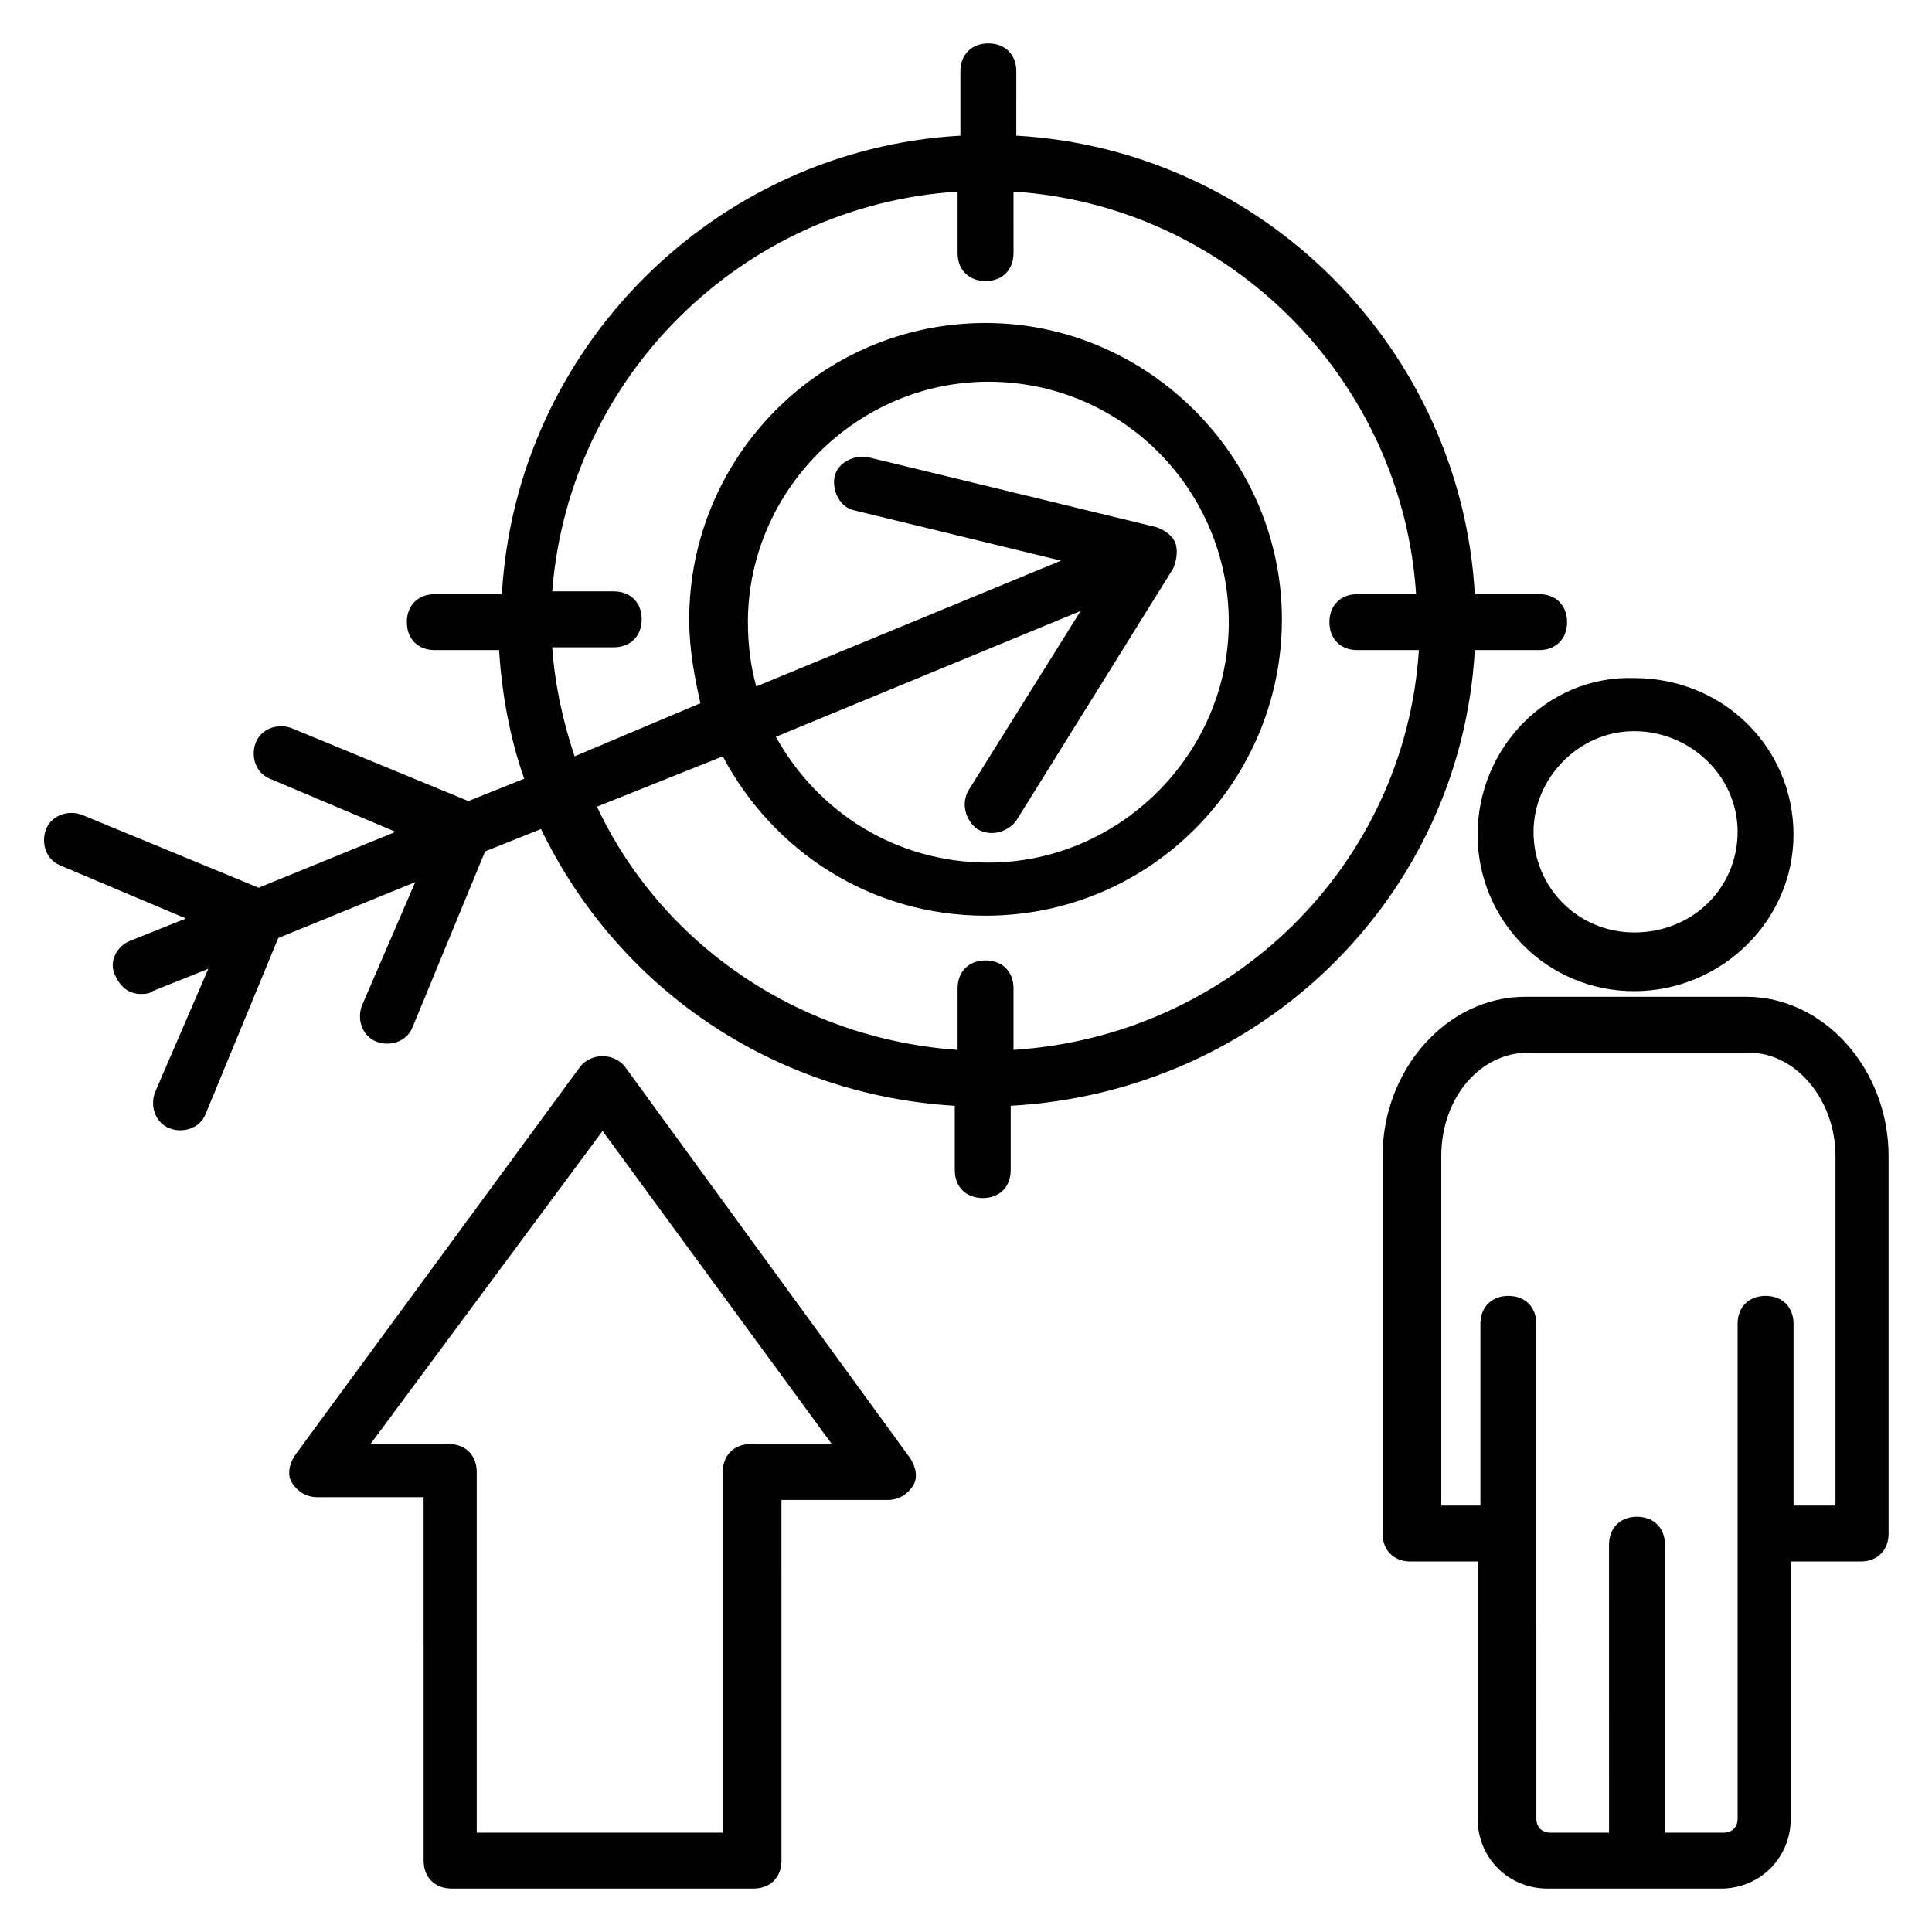
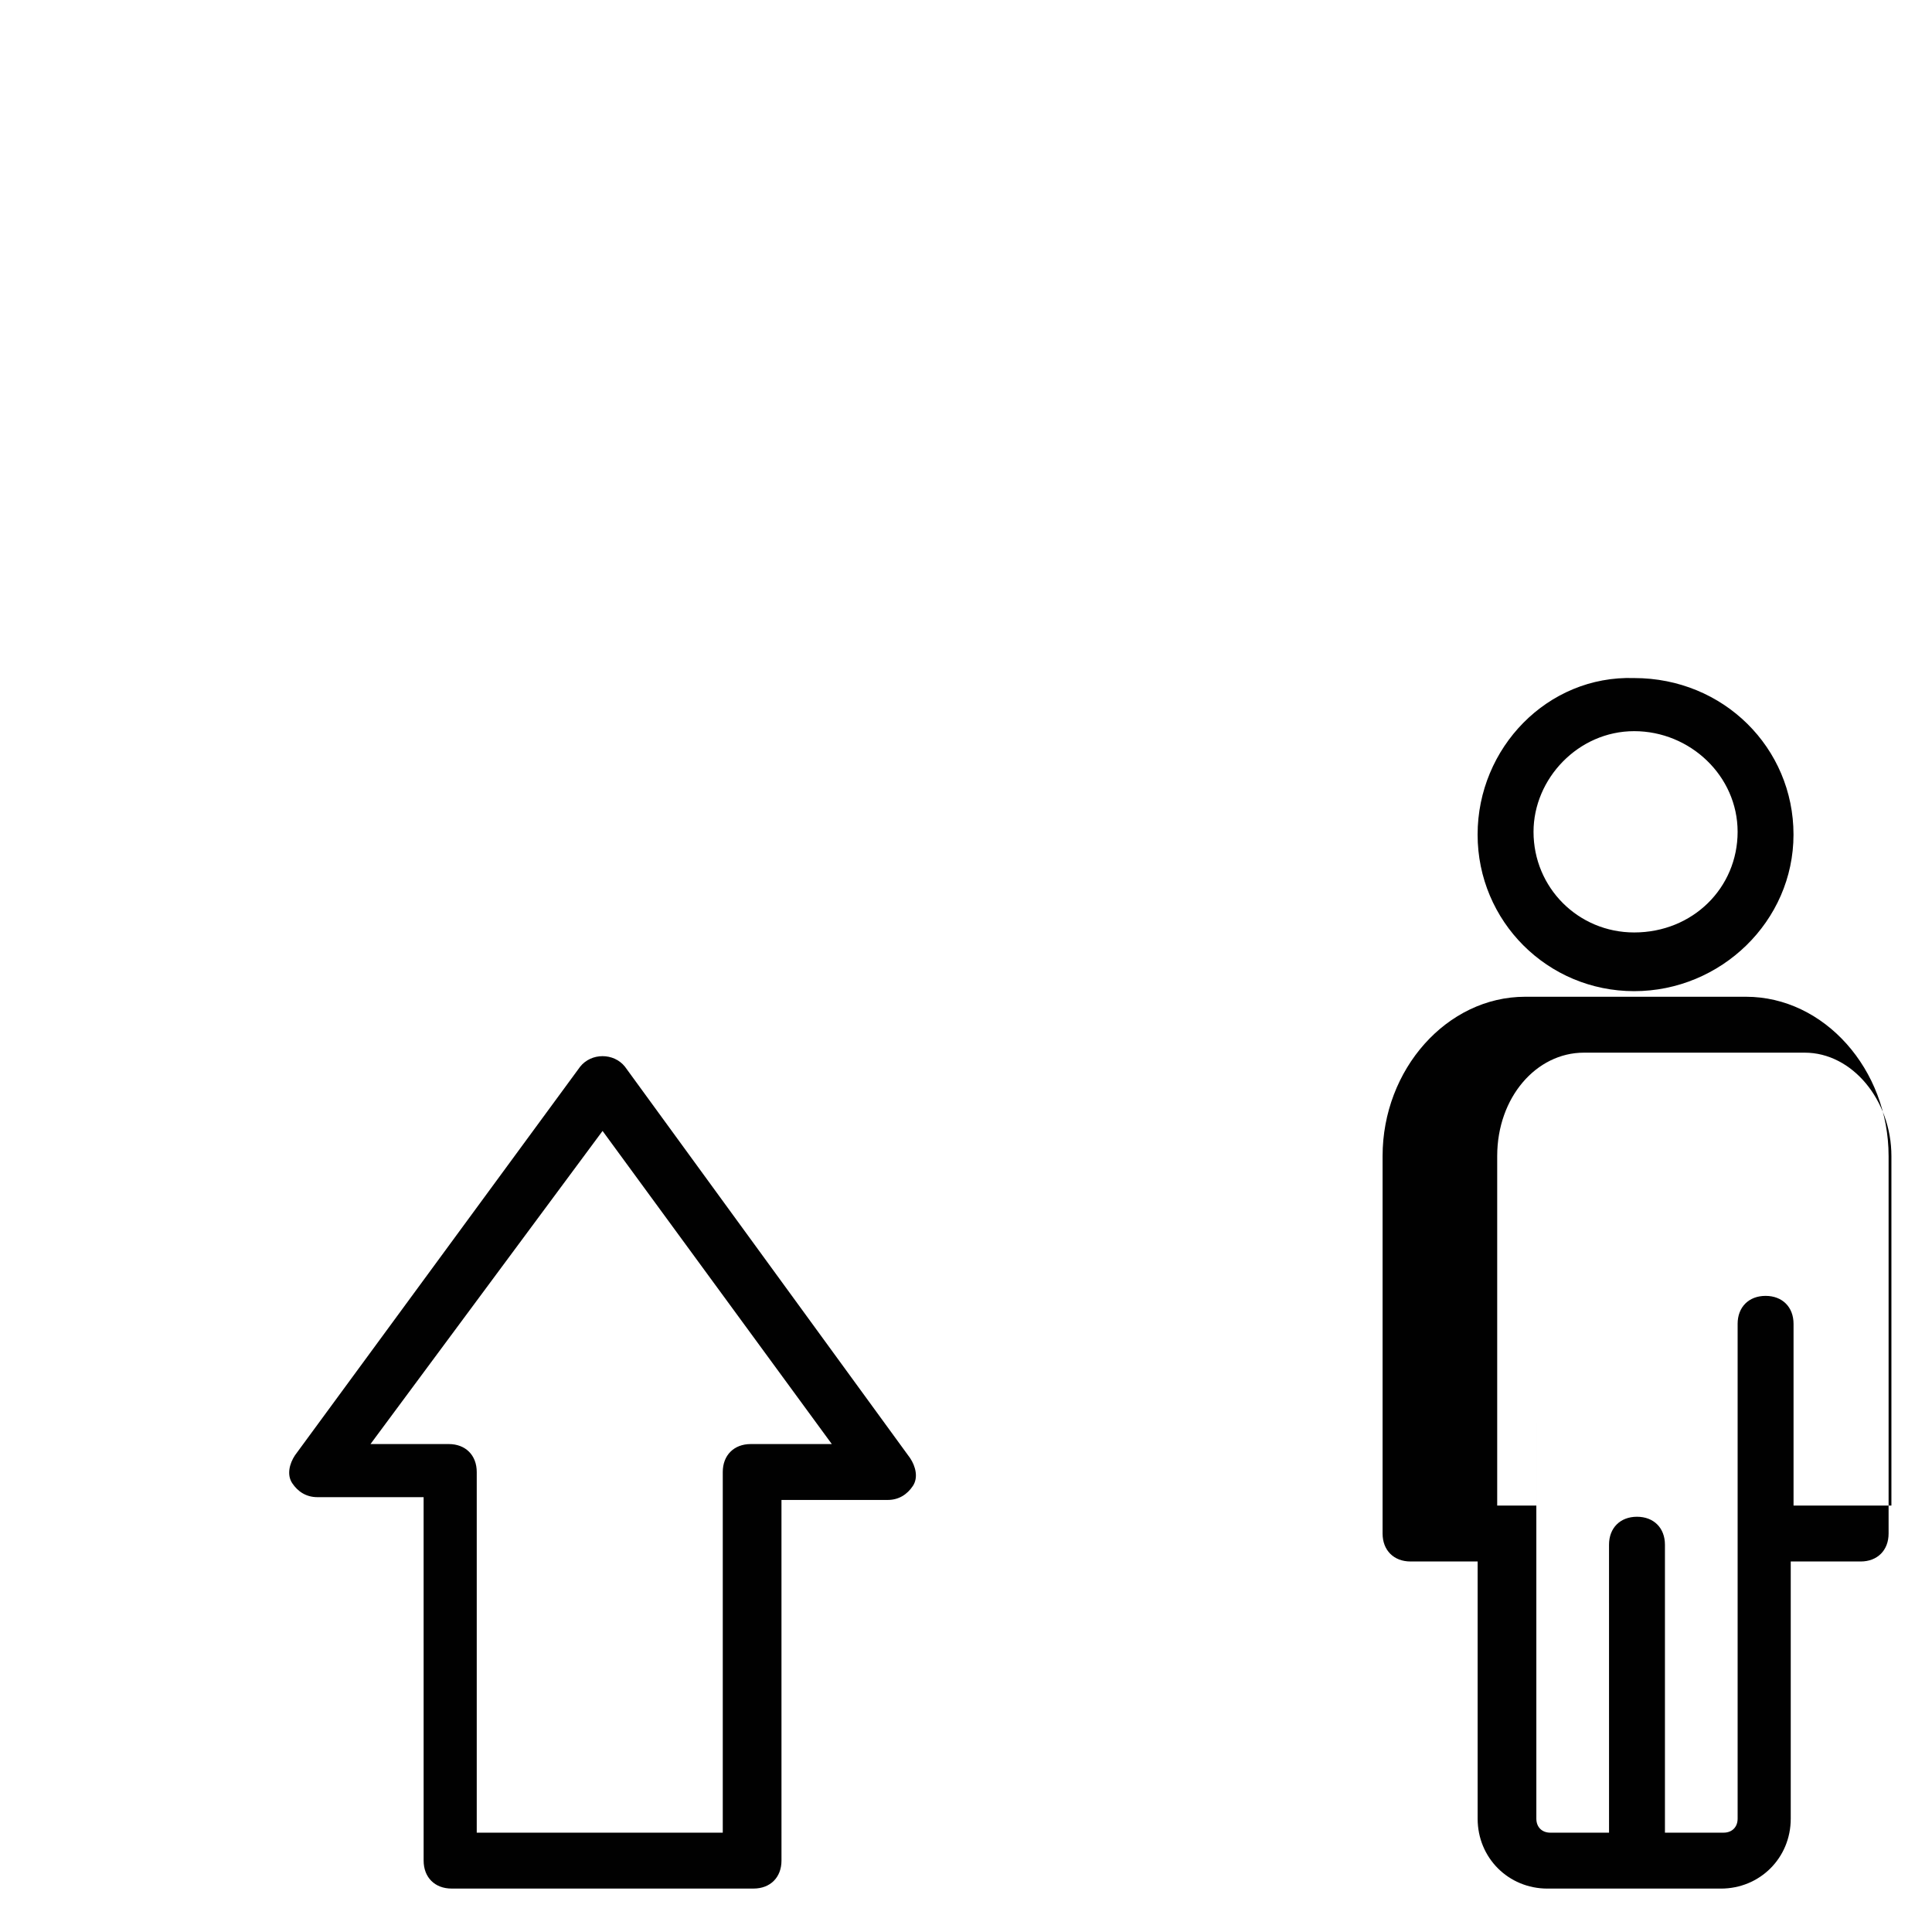
<svg xmlns="http://www.w3.org/2000/svg" width="800px" height="800px" version="1.1" viewBox="144 144 512 512">
  <g fill="#010101">
-     <path d="m606.71 408.15h-58.527c-20.746 0-37.785 19.262-37.785 42.23v100.02c0 4.445 2.965 7.41 7.41 7.41h17.781v68.164c0 10.371 8.148 18.523 18.523 18.523h45.93c10.371 0 18.523-8.148 18.523-18.523v-68.164h18.523c4.445 0 7.41-2.965 7.41-7.41v-100.02c0-22.969-17.043-42.23-37.789-42.23zm22.969 134.84h-10.371v-48.16c0-4.445-2.965-7.41-7.41-7.41-4.445 0-7.41 2.965-7.41 7.41v131.14c0 2.223-1.48 3.703-3.703 3.703h-15.559v-76.309c0-4.445-2.965-7.41-7.41-7.41s-7.41 2.965-7.41 7.41l0.004 76.312h-15.559c-2.223 0-3.703-1.48-3.703-3.703l-0.004-131.14c0-4.445-2.965-7.41-7.41-7.41-4.445 0-7.41 2.965-7.41 7.41v48.16h-10.371v-92.613c0-15.559 10.371-27.414 22.969-27.414h58.531c12.594 0 22.969 12.594 22.969 27.414v92.613z" />
+     <path d="m606.71 408.15h-58.527c-20.746 0-37.785 19.262-37.785 42.23v100.02c0 4.445 2.965 7.41 7.41 7.41h17.781v68.164c0 10.371 8.148 18.523 18.523 18.523h45.93c10.371 0 18.523-8.148 18.523-18.523v-68.164h18.523c4.445 0 7.41-2.965 7.41-7.41v-100.02c0-22.969-17.043-42.23-37.789-42.23zm22.969 134.84h-10.371v-48.16c0-4.445-2.965-7.41-7.41-7.41-4.445 0-7.41 2.965-7.41 7.41v131.14c0 2.223-1.48 3.703-3.703 3.703h-15.559v-76.309c0-4.445-2.965-7.41-7.41-7.41s-7.41 2.965-7.41 7.41l0.004 76.312h-15.559c-2.223 0-3.703-1.48-3.703-3.703l-0.004-131.14v48.16h-10.371v-92.613c0-15.559 10.371-27.414 22.969-27.414h58.531c12.594 0 22.969 12.594 22.969 27.414v92.613z" />
    <path d="m535.58 365.18c0 22.969 18.523 41.488 41.488 41.488 22.969 0 42.23-18.523 42.23-41.488 0-22.969-18.523-41.488-42.23-41.488-22.965-0.742-41.488 18.52-41.488 41.488zm41.492-27.414c14.816 0 27.414 11.855 27.414 26.672s-11.855 26.672-27.414 26.672c-14.816 0-26.672-11.855-26.672-26.672 0-14.074 11.852-26.672 26.672-26.672z" />
-     <path d="m534.84 316.28h17.039c4.445 0 7.41-2.965 7.41-7.41 0-4.445-2.965-7.41-7.41-7.41h-17.039c-3.703-65.199-56.309-117.8-121.51-121.51l0.004-17.039c0-4.445-2.965-7.41-7.41-7.41-4.445 0-7.41 2.965-7.41 7.41v17.039c-65.199 3.703-117.8 56.309-121.51 121.51l-17.781 0.004c-4.445 0-7.41 2.965-7.41 7.41 0 4.445 2.965 7.41 7.41 7.41h17.039c0.742 11.855 2.965 23.707 6.668 34.082l-14.816 5.926-46.676-19.262c-3.703-1.48-8.148 0-9.633 3.703-1.48 3.703 0 8.148 3.703 9.633l33.34 14.078-36.305 14.816-46.676-19.262c-3.703-1.48-8.148 0-9.633 3.703-1.48 3.703 0 8.148 3.703 9.633l33.34 14.078-14.816 5.926c-3.703 1.48-5.926 5.926-3.703 9.633 1.48 2.965 3.703 4.445 6.668 4.445 0.742 0 2.223 0 2.965-0.742l14.816-5.926-14.074 32.594c-1.48 3.703 0 8.148 3.703 9.633 3.703 1.48 8.148 0 9.633-3.703l19.266-46.68 36.305-14.816-14.078 32.598c-1.48 3.703 0 8.148 3.703 9.633 3.703 1.48 8.148 0 9.633-3.703l19.262-46.676 14.816-5.926c20.004 41.488 60.754 70.387 109.65 73.348v17.039c0 4.445 2.965 7.41 7.41 7.41 4.445 0 7.41-2.965 7.41-7.41v-17.043c66.684-3.703 119.29-55.566 122.99-120.77zm-122.25 105.95v-16.301c0-4.445-2.965-7.41-7.41-7.41-4.445 0-7.41 2.965-7.41 7.41l0.004 16.301c-42.23-2.965-78.535-28.152-95.574-64.457l33.34-13.336c13.336 25.191 39.266 42.23 69.645 42.23 43.711 0 78.535-35.562 78.535-78.535s-35.562-78.535-78.535-78.535c-43.711 0-78.535 35.562-78.535 78.535 0 8.148 1.48 15.559 2.965 22.227l-33.344 14.074c-2.965-8.891-5.188-18.523-5.926-28.895h16.301c4.445 0 7.41-2.965 7.41-7.41s-2.965-7.41-7.41-7.41h-16.301c4.445-57.047 50.379-102.24 107.43-105.95v16.301c0 4.445 2.965 7.41 7.41 7.41s7.41-2.965 7.41-7.41l-0.004-16.301c57.051 3.703 102.98 49.641 106.69 106.69l-15.559 0.004c-4.445 0-7.41 2.965-7.41 7.41 0 4.445 2.965 7.41 7.41 7.41h16.301c-3.703 57.047-49.641 102.24-107.43 105.95zm-9.633-58.531c3.703 2.223 8.148 0.742 10.371-2.223l41.488-66.68c0.742-1.48 1.48-4.445 0.742-6.668-0.742-2.223-2.965-3.703-5.188-4.445l-76.312-18.523c-3.703-0.742-8.148 1.48-8.891 5.188-0.742 3.703 1.48 8.148 5.188 8.891l54.828 13.336-80.758 33.34c-1.48-5.188-2.223-11.113-2.223-17.039 0-34.82 28.895-63.719 63.719-63.719 35.562 0 63.719 28.895 63.719 63.719 0 34.82-28.895 63.719-63.719 63.719-24.449 0-45.195-13.336-56.309-33.34l80.758-33.34-29.637 47.418c-2.223 3.699-0.738 8.145 2.223 10.367z" />
    <path d="m309.61 426.67c-2.965-3.703-8.891-3.703-11.855 0l-75.57 102.98c-1.48 2.223-2.223 5.188-0.742 7.41 1.48 2.223 3.703 3.703 6.668 3.703h28.152l0.004 96.316c0 4.445 2.965 7.41 7.41 7.41h80.016c4.445 0 7.41-2.965 7.41-7.41l-0.004-95.578h28.152c2.965 0 5.188-1.48 6.668-3.703 1.48-2.223 0.742-5.188-0.742-7.41zm33.34 100.02c-4.445 0-7.41 2.965-7.41 7.41v95.574h-65.199v-95.574c0-4.445-2.965-7.41-7.41-7.41h-20.746l61.5-82.98 60.754 82.98z" />
  </g>
</svg>